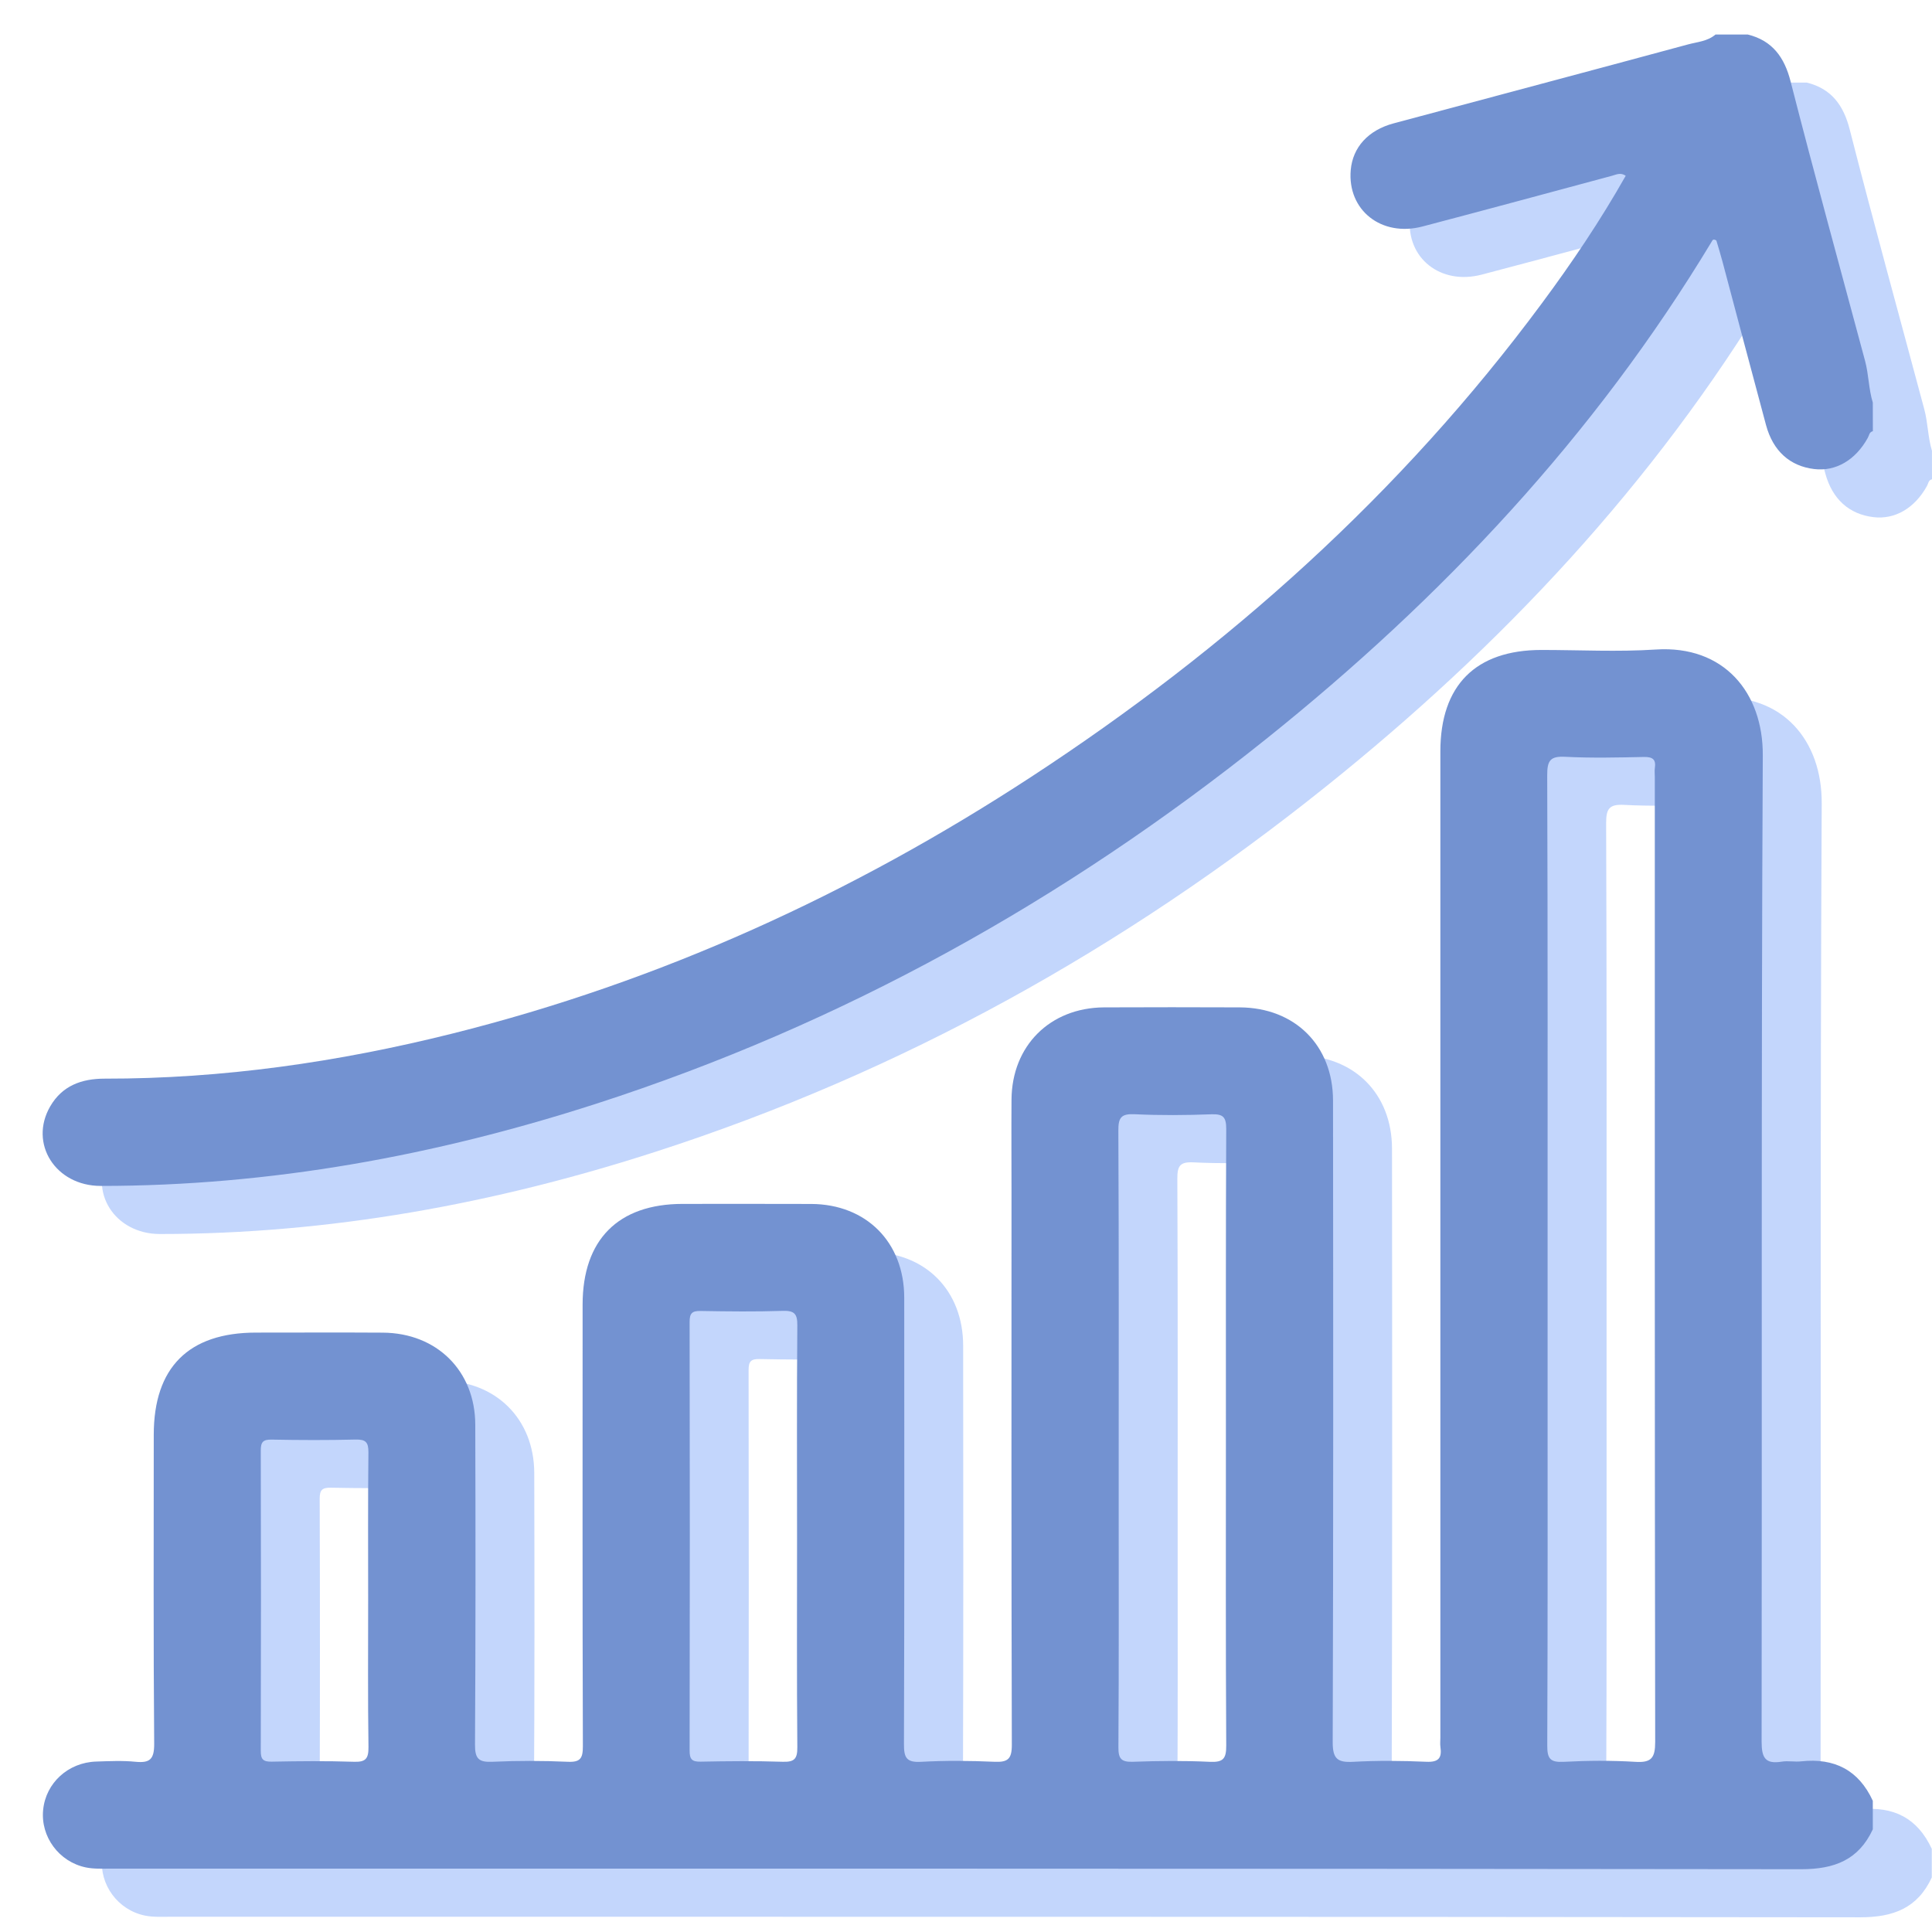
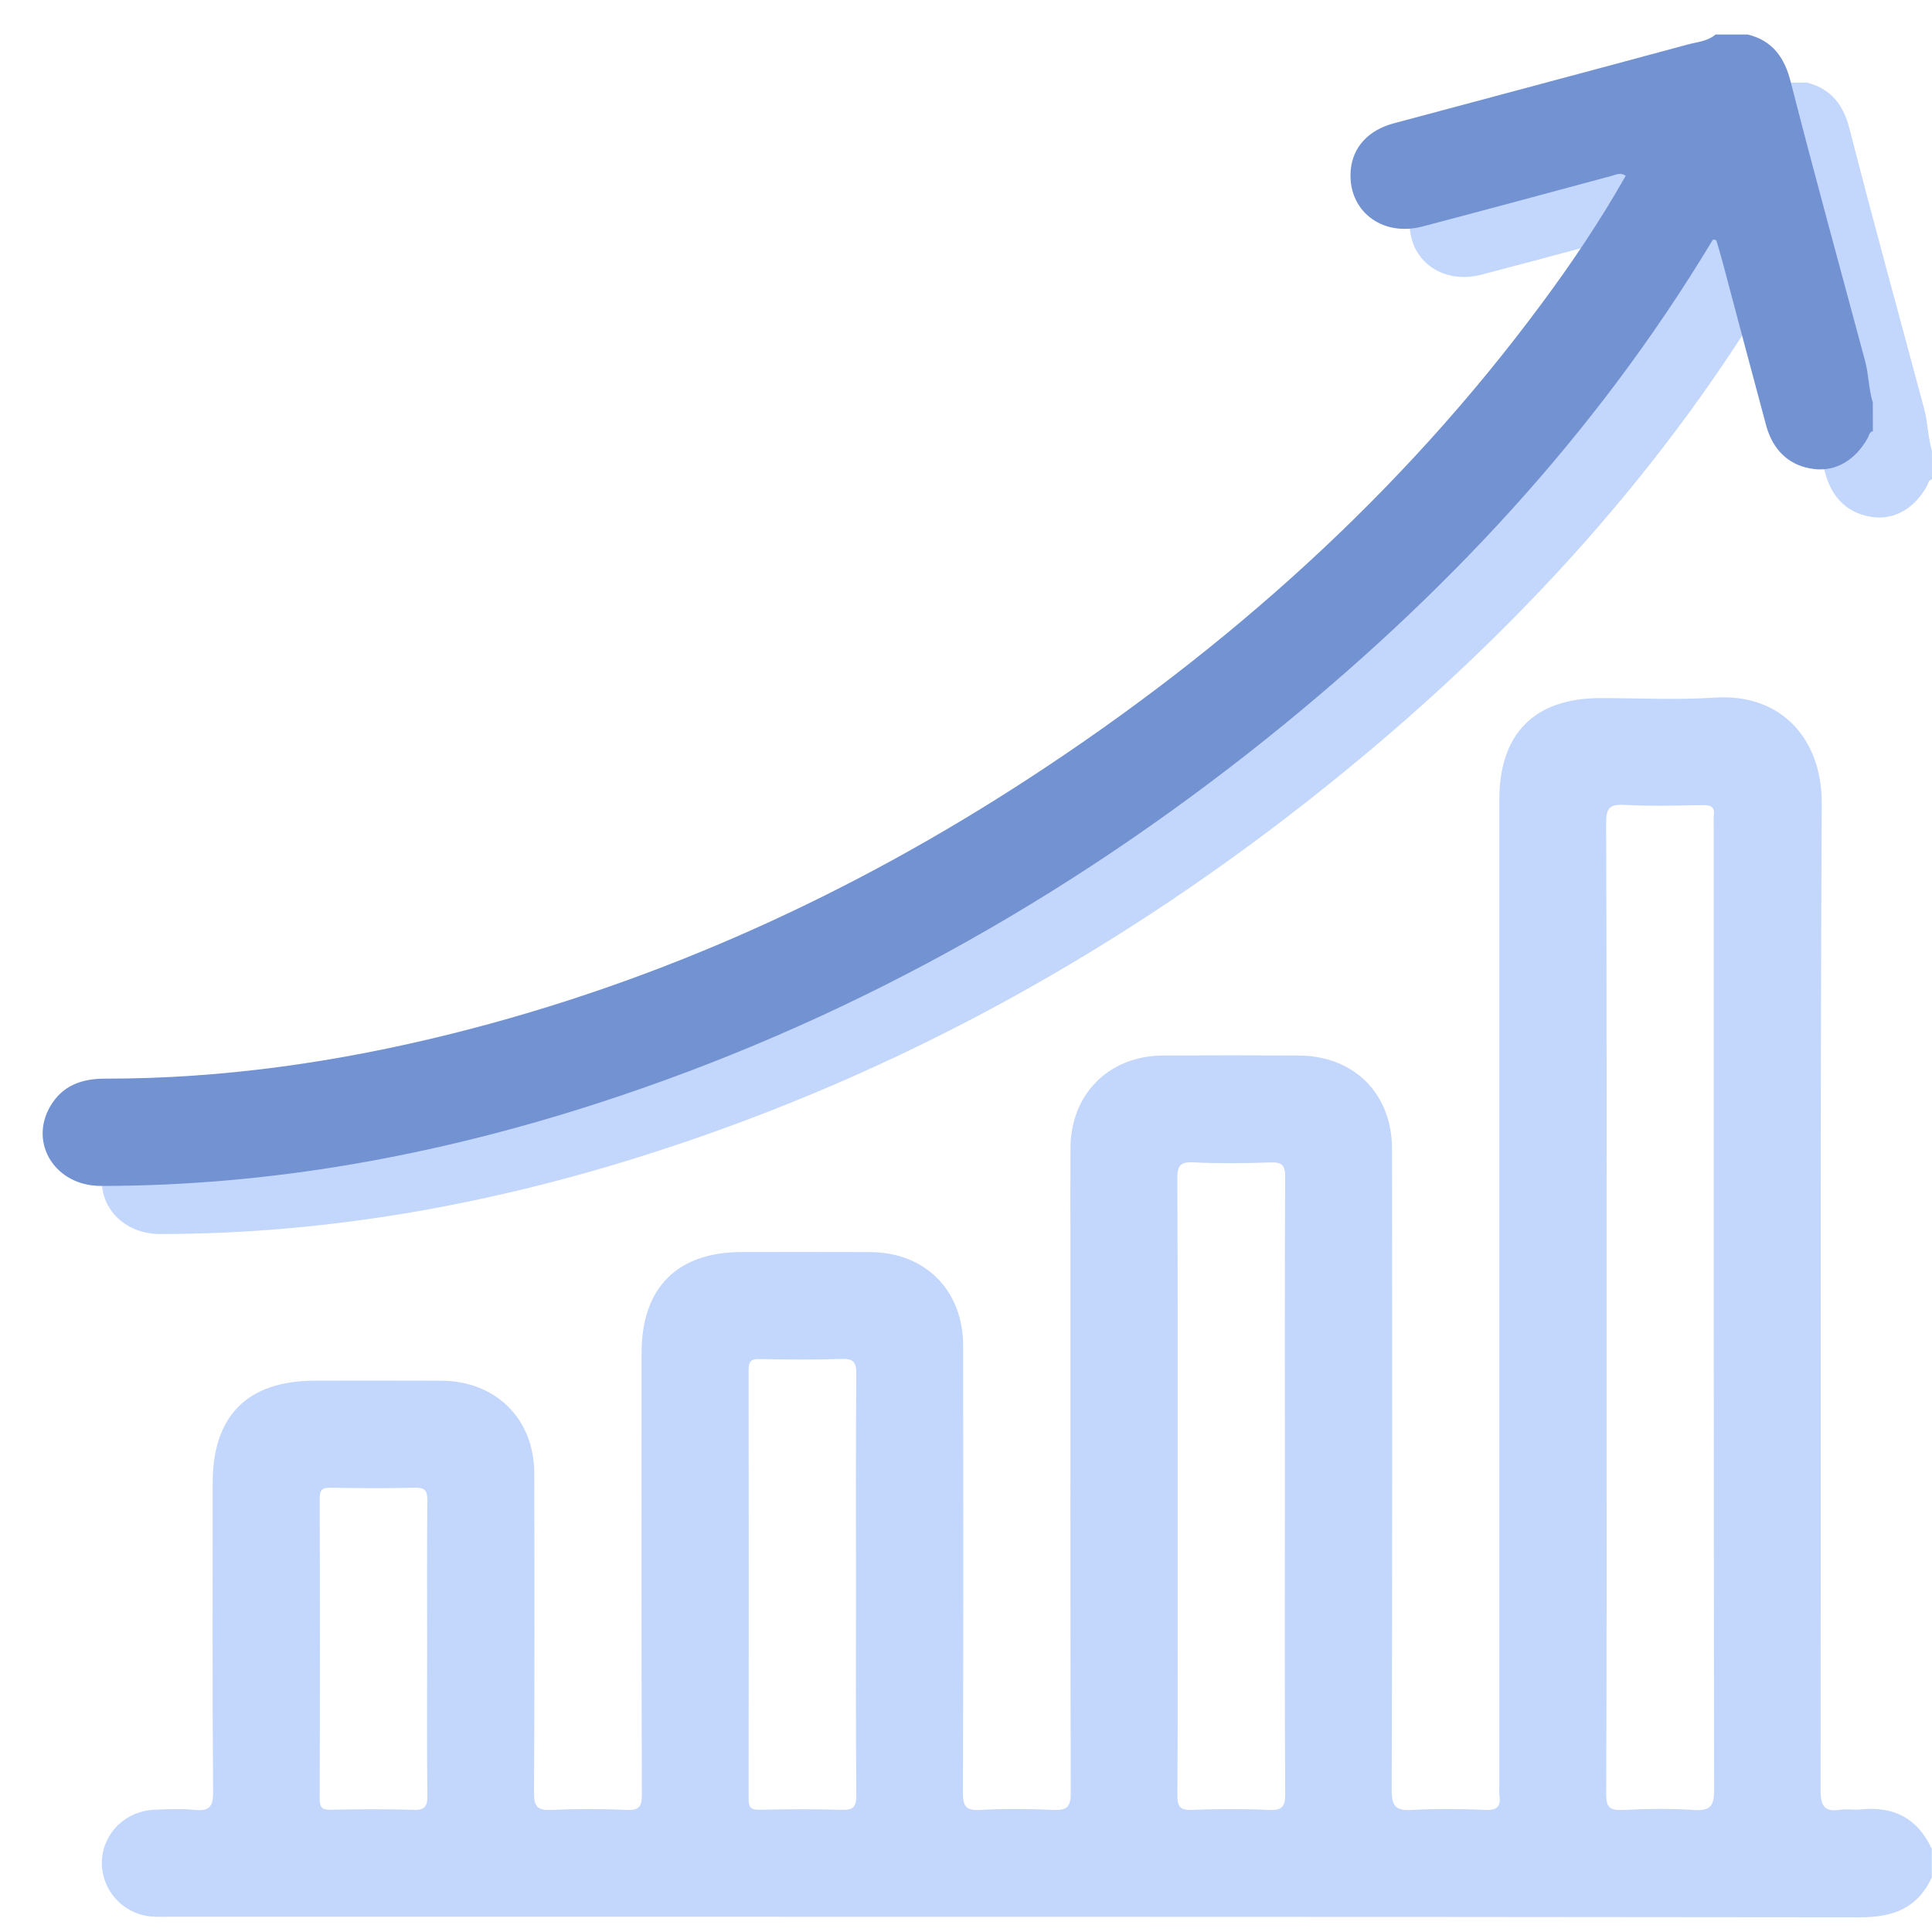
<svg xmlns="http://www.w3.org/2000/svg" width="36" height="36" viewBox="0 0 36 36" fill="none">
  <path d="M34.663 33.717C34.542 33.73 34.416 33.703 34.297 33.722C33.992 33.771 33.923 33.649 33.924 33.351C33.933 27.224 33.914 21.098 33.945 14.971C33.952 13.805 33.224 12.917 31.952 12.999C31.244 13.046 30.531 13.008 29.821 13.008C28.594 13.008 27.938 13.667 27.938 14.9V33.279C27.938 33.335 27.93 33.391 27.939 33.446C27.969 33.651 27.907 33.736 27.677 33.725C27.222 33.705 26.765 33.701 26.312 33.726C26.02 33.741 25.931 33.671 25.932 33.357C25.944 29.373 25.942 25.388 25.938 21.404C25.937 20.377 25.228 19.673 24.2 19.668C23.357 19.664 22.513 19.663 21.67 19.668C20.664 19.674 19.954 20.383 19.947 21.385C19.943 21.962 19.946 22.54 19.946 23.117C19.946 26.547 19.943 29.976 19.952 33.406C19.953 33.673 19.879 33.736 19.626 33.725C19.171 33.705 18.715 33.7 18.261 33.726C17.989 33.741 17.942 33.648 17.943 33.397C17.952 30.623 17.95 27.849 17.947 25.074C17.946 24.043 17.24 23.336 16.216 23.331C15.417 23.327 14.618 23.33 13.818 23.33C12.617 23.331 11.955 23.997 11.955 25.208C11.955 27.95 11.951 30.691 11.96 33.432C11.961 33.661 11.914 33.736 11.674 33.725C11.209 33.704 10.741 33.704 10.276 33.725C10.02 33.736 9.948 33.669 9.95 33.404C9.962 31.418 9.96 29.431 9.955 27.445C9.952 26.44 9.238 25.734 8.232 25.728C7.443 25.724 6.655 25.727 5.867 25.727C4.613 25.728 3.963 26.377 3.963 27.632C3.963 29.552 3.956 31.472 3.971 33.392C3.973 33.681 3.889 33.751 3.622 33.724C3.381 33.7 3.135 33.712 2.891 33.721C2.368 33.737 1.952 34.12 1.902 34.621C1.853 35.118 2.195 35.59 2.7 35.694C2.85 35.725 3.009 35.716 3.163 35.716C13.663 35.717 24.163 35.713 34.663 35.726C35.28 35.726 35.731 35.555 35.996 34.984V34.451C35.732 33.879 35.281 33.65 34.663 33.717ZM7.693 33.724C7.183 33.707 6.671 33.712 6.161 33.722C6.001 33.726 5.957 33.679 5.957 33.519C5.963 31.654 5.963 29.79 5.957 27.926C5.957 27.767 6 27.719 6.161 27.721C6.682 27.731 7.204 27.734 7.725 27.721C7.914 27.716 7.965 27.77 7.963 27.959C7.954 28.879 7.959 29.801 7.959 30.722C7.959 31.632 7.952 32.542 7.964 33.451C7.967 33.668 7.911 33.732 7.693 33.724ZM15.95 29.557C15.95 30.855 15.945 32.154 15.956 33.452C15.957 33.669 15.902 33.731 15.683 33.724C15.173 33.707 14.662 33.712 14.152 33.722C13.992 33.726 13.949 33.677 13.949 33.518C13.953 30.855 13.953 28.191 13.949 25.528C13.949 25.369 13.992 25.321 14.152 25.324C14.663 25.334 15.174 25.339 15.684 25.322C15.902 25.315 15.957 25.379 15.956 25.595C15.945 26.916 15.95 28.236 15.95 29.557ZM23.642 33.726C23.166 33.703 22.687 33.707 22.211 33.724C21.993 33.732 21.937 33.67 21.939 33.452C21.948 31.888 21.944 30.322 21.944 28.758C21.944 26.494 21.948 24.23 21.938 21.966C21.936 21.719 21.991 21.646 22.243 21.659C22.719 21.682 23.198 21.677 23.675 21.66C23.892 21.652 23.948 21.715 23.947 21.932C23.938 23.852 23.942 25.772 23.942 27.691C23.942 29.6 23.936 31.509 23.948 33.418C23.95 33.665 23.894 33.737 23.642 33.726ZM31.567 33.726C31.124 33.698 30.679 33.703 30.236 33.726C29.985 33.738 29.927 33.667 29.929 33.419C29.94 31.021 29.936 28.625 29.936 26.227V24.363C29.936 21.355 29.94 18.348 29.928 15.34C29.927 15.064 29.989 14.983 30.268 14.998C30.755 15.024 31.245 15.011 31.733 15.002C31.893 14.999 31.957 15.046 31.934 15.206C31.926 15.26 31.933 15.317 31.933 15.372C31.933 21.366 31.931 27.358 31.94 33.352C31.94 33.651 31.871 33.746 31.567 33.726Z" fill="#C3D6FC" />
  <path d="M36 8.931C35.932 8.945 35.932 9.011 35.906 9.056C35.677 9.47 35.308 9.685 34.908 9.636C34.457 9.582 34.142 9.302 34.011 8.819C33.737 7.804 33.469 6.788 33.199 5.772C33.162 5.634 33.12 5.498 33.085 5.379C33.022 5.338 33.01 5.378 32.996 5.401C30.816 9.017 27.973 12.043 24.691 14.669C20.939 17.673 16.803 19.98 12.22 21.46C9.217 22.431 6.144 22.994 2.979 22.994C2.137 22.994 1.637 22.204 2.039 21.512C2.263 21.126 2.622 20.996 3.051 20.996C5.248 20.998 7.405 20.688 9.531 20.156C13.402 19.188 16.98 17.552 20.313 15.375C23.983 12.977 27.209 10.092 29.828 6.556C30.394 5.791 30.925 5.003 31.395 4.172C31.298 4.104 31.219 4.151 31.137 4.173C29.961 4.489 28.786 4.808 27.61 5.117C26.843 5.318 26.206 4.811 26.272 4.064C26.309 3.643 26.596 3.323 27.069 3.196C28.896 2.705 30.725 2.22 32.551 1.726C32.727 1.678 32.921 1.668 33.069 1.539C33.269 1.539 33.468 1.539 33.668 1.539C34.13 1.653 34.354 1.968 34.467 2.414C34.912 4.154 35.391 5.886 35.855 7.621C35.925 7.879 35.922 8.145 35.999 8.398C36 8.576 36 8.754 36 8.931Z" fill="#C3D6FC" />
-   <path d="M33.564 32.82C33.444 32.834 33.317 32.806 33.198 32.826C32.893 32.875 32.825 32.753 32.825 32.455C32.834 26.328 32.816 20.201 32.847 14.074C32.853 12.908 32.125 12.02 30.853 12.103C30.146 12.149 29.433 12.111 28.722 12.111C27.495 12.112 26.839 12.771 26.839 14.003V32.383C26.839 32.439 26.832 32.495 26.84 32.55C26.87 32.755 26.809 32.839 26.578 32.828C26.123 32.808 25.667 32.804 25.213 32.829C24.922 32.844 24.832 32.774 24.833 32.461C24.846 28.477 24.843 24.491 24.839 20.507C24.838 19.48 24.129 18.777 23.102 18.771C22.258 18.768 21.415 18.767 20.571 18.771C19.565 18.778 18.855 19.486 18.848 20.489C18.844 21.066 18.848 21.643 18.848 22.22C18.848 25.65 18.844 29.079 18.854 32.51C18.855 32.777 18.78 32.84 18.527 32.828C18.072 32.808 17.616 32.804 17.162 32.829C16.89 32.844 16.843 32.751 16.844 32.501C16.853 29.727 16.851 26.952 16.849 24.177C16.847 23.146 16.141 22.439 15.117 22.434C14.318 22.431 13.519 22.433 12.72 22.433C11.518 22.434 10.856 23.101 10.856 24.311C10.856 27.053 10.852 29.794 10.861 32.535C10.862 32.764 10.815 32.84 10.575 32.828C10.11 32.807 9.642 32.807 9.178 32.828C8.921 32.84 8.849 32.773 8.851 32.508C8.863 30.522 8.862 28.534 8.856 26.548C8.854 25.544 8.139 24.838 7.133 24.832C6.344 24.827 5.557 24.831 4.768 24.831C3.514 24.832 2.865 25.481 2.865 26.735C2.865 28.655 2.857 30.576 2.873 32.495C2.874 32.785 2.79 32.854 2.524 32.828C2.282 32.804 2.036 32.816 1.792 32.824C1.269 32.841 0.853 33.224 0.804 33.724C0.754 34.222 1.097 34.693 1.601 34.797C1.751 34.828 1.91 34.819 2.064 34.819C12.564 34.82 23.064 34.816 33.564 34.83C34.181 34.83 34.632 34.658 34.897 34.087V33.555C34.633 32.982 34.182 32.754 33.564 32.82ZM6.594 32.828C6.084 32.811 5.573 32.816 5.062 32.826C4.902 32.829 4.858 32.782 4.859 32.622C4.864 30.758 4.864 28.894 4.859 27.029C4.859 26.87 4.901 26.822 5.062 26.825C5.583 26.835 6.106 26.837 6.627 26.824C6.815 26.82 6.866 26.874 6.865 27.062C6.855 27.983 6.86 28.905 6.86 29.825C6.86 30.736 6.853 31.646 6.866 32.555C6.868 32.772 6.812 32.836 6.594 32.828ZM14.852 28.66C14.852 29.959 14.846 31.258 14.857 32.556C14.859 32.773 14.803 32.835 14.585 32.828C14.075 32.811 13.563 32.816 13.054 32.826C12.893 32.829 12.85 32.781 12.85 32.621C12.855 29.959 12.855 27.295 12.85 24.632C12.85 24.472 12.894 24.425 13.054 24.428C13.564 24.437 14.076 24.443 14.585 24.426C14.804 24.419 14.859 24.483 14.857 24.698C14.846 26.02 14.852 27.34 14.852 28.66ZM22.543 32.829C22.067 32.806 21.589 32.811 21.113 32.828C20.894 32.836 20.838 32.773 20.84 32.556C20.85 30.991 20.845 29.426 20.845 27.861C20.845 25.598 20.85 23.334 20.839 21.069C20.837 20.823 20.892 20.75 21.145 20.762C21.62 20.785 22.099 20.781 22.576 20.763C22.794 20.756 22.849 20.818 22.849 21.036C22.84 22.955 22.843 24.875 22.843 26.795C22.843 28.704 22.838 30.613 22.849 32.521C22.851 32.769 22.795 32.841 22.543 32.829ZM30.468 32.829C30.026 32.802 29.58 32.806 29.137 32.829C28.887 32.842 28.829 32.771 28.831 32.522C28.841 30.125 28.837 27.728 28.837 25.331V23.466C28.837 20.459 28.841 17.451 28.83 14.444C28.829 14.167 28.89 14.087 29.17 14.102C29.656 14.127 30.146 14.115 30.634 14.105C30.795 14.103 30.859 14.15 30.836 14.309C30.828 14.364 30.835 14.421 30.835 14.476C30.835 20.469 30.832 26.462 30.842 32.456C30.842 32.755 30.773 32.85 30.468 32.829Z" fill="#7392D1" />
  <path d="M34.898 8.035C34.83 8.049 34.829 8.115 34.803 8.16C34.574 8.574 34.206 8.789 33.805 8.74C33.354 8.686 33.039 8.406 32.908 7.923C32.634 6.908 32.367 5.891 32.096 4.875C32.06 4.738 32.017 4.601 31.982 4.482C31.919 4.441 31.908 4.481 31.894 4.504C29.714 8.121 26.87 11.146 23.589 13.773C19.836 16.776 15.7 19.083 11.117 20.564C8.114 21.534 5.041 22.098 1.877 22.098C1.034 22.098 0.534 21.308 0.936 20.615C1.16 20.23 1.52 20.099 1.949 20.099C4.145 20.102 6.302 19.791 8.429 19.259C12.299 18.291 15.878 16.656 19.21 14.479C22.881 12.08 26.107 9.195 28.725 5.659C29.292 4.895 29.823 4.106 30.293 3.275C30.196 3.208 30.117 3.254 30.034 3.276C28.859 3.592 27.684 3.911 26.507 4.22C25.74 4.422 25.104 3.915 25.169 3.168C25.206 2.746 25.493 2.426 25.967 2.299C27.794 1.808 29.622 1.324 31.449 0.829C31.625 0.781 31.818 0.771 31.966 0.643C32.166 0.643 32.366 0.643 32.566 0.643C33.028 0.756 33.251 1.071 33.365 1.517C33.81 3.258 34.288 4.989 34.753 6.725C34.822 6.982 34.819 7.249 34.897 7.502C34.898 7.68 34.898 7.857 34.898 8.035Z" fill="#7392D1" />
</svg>